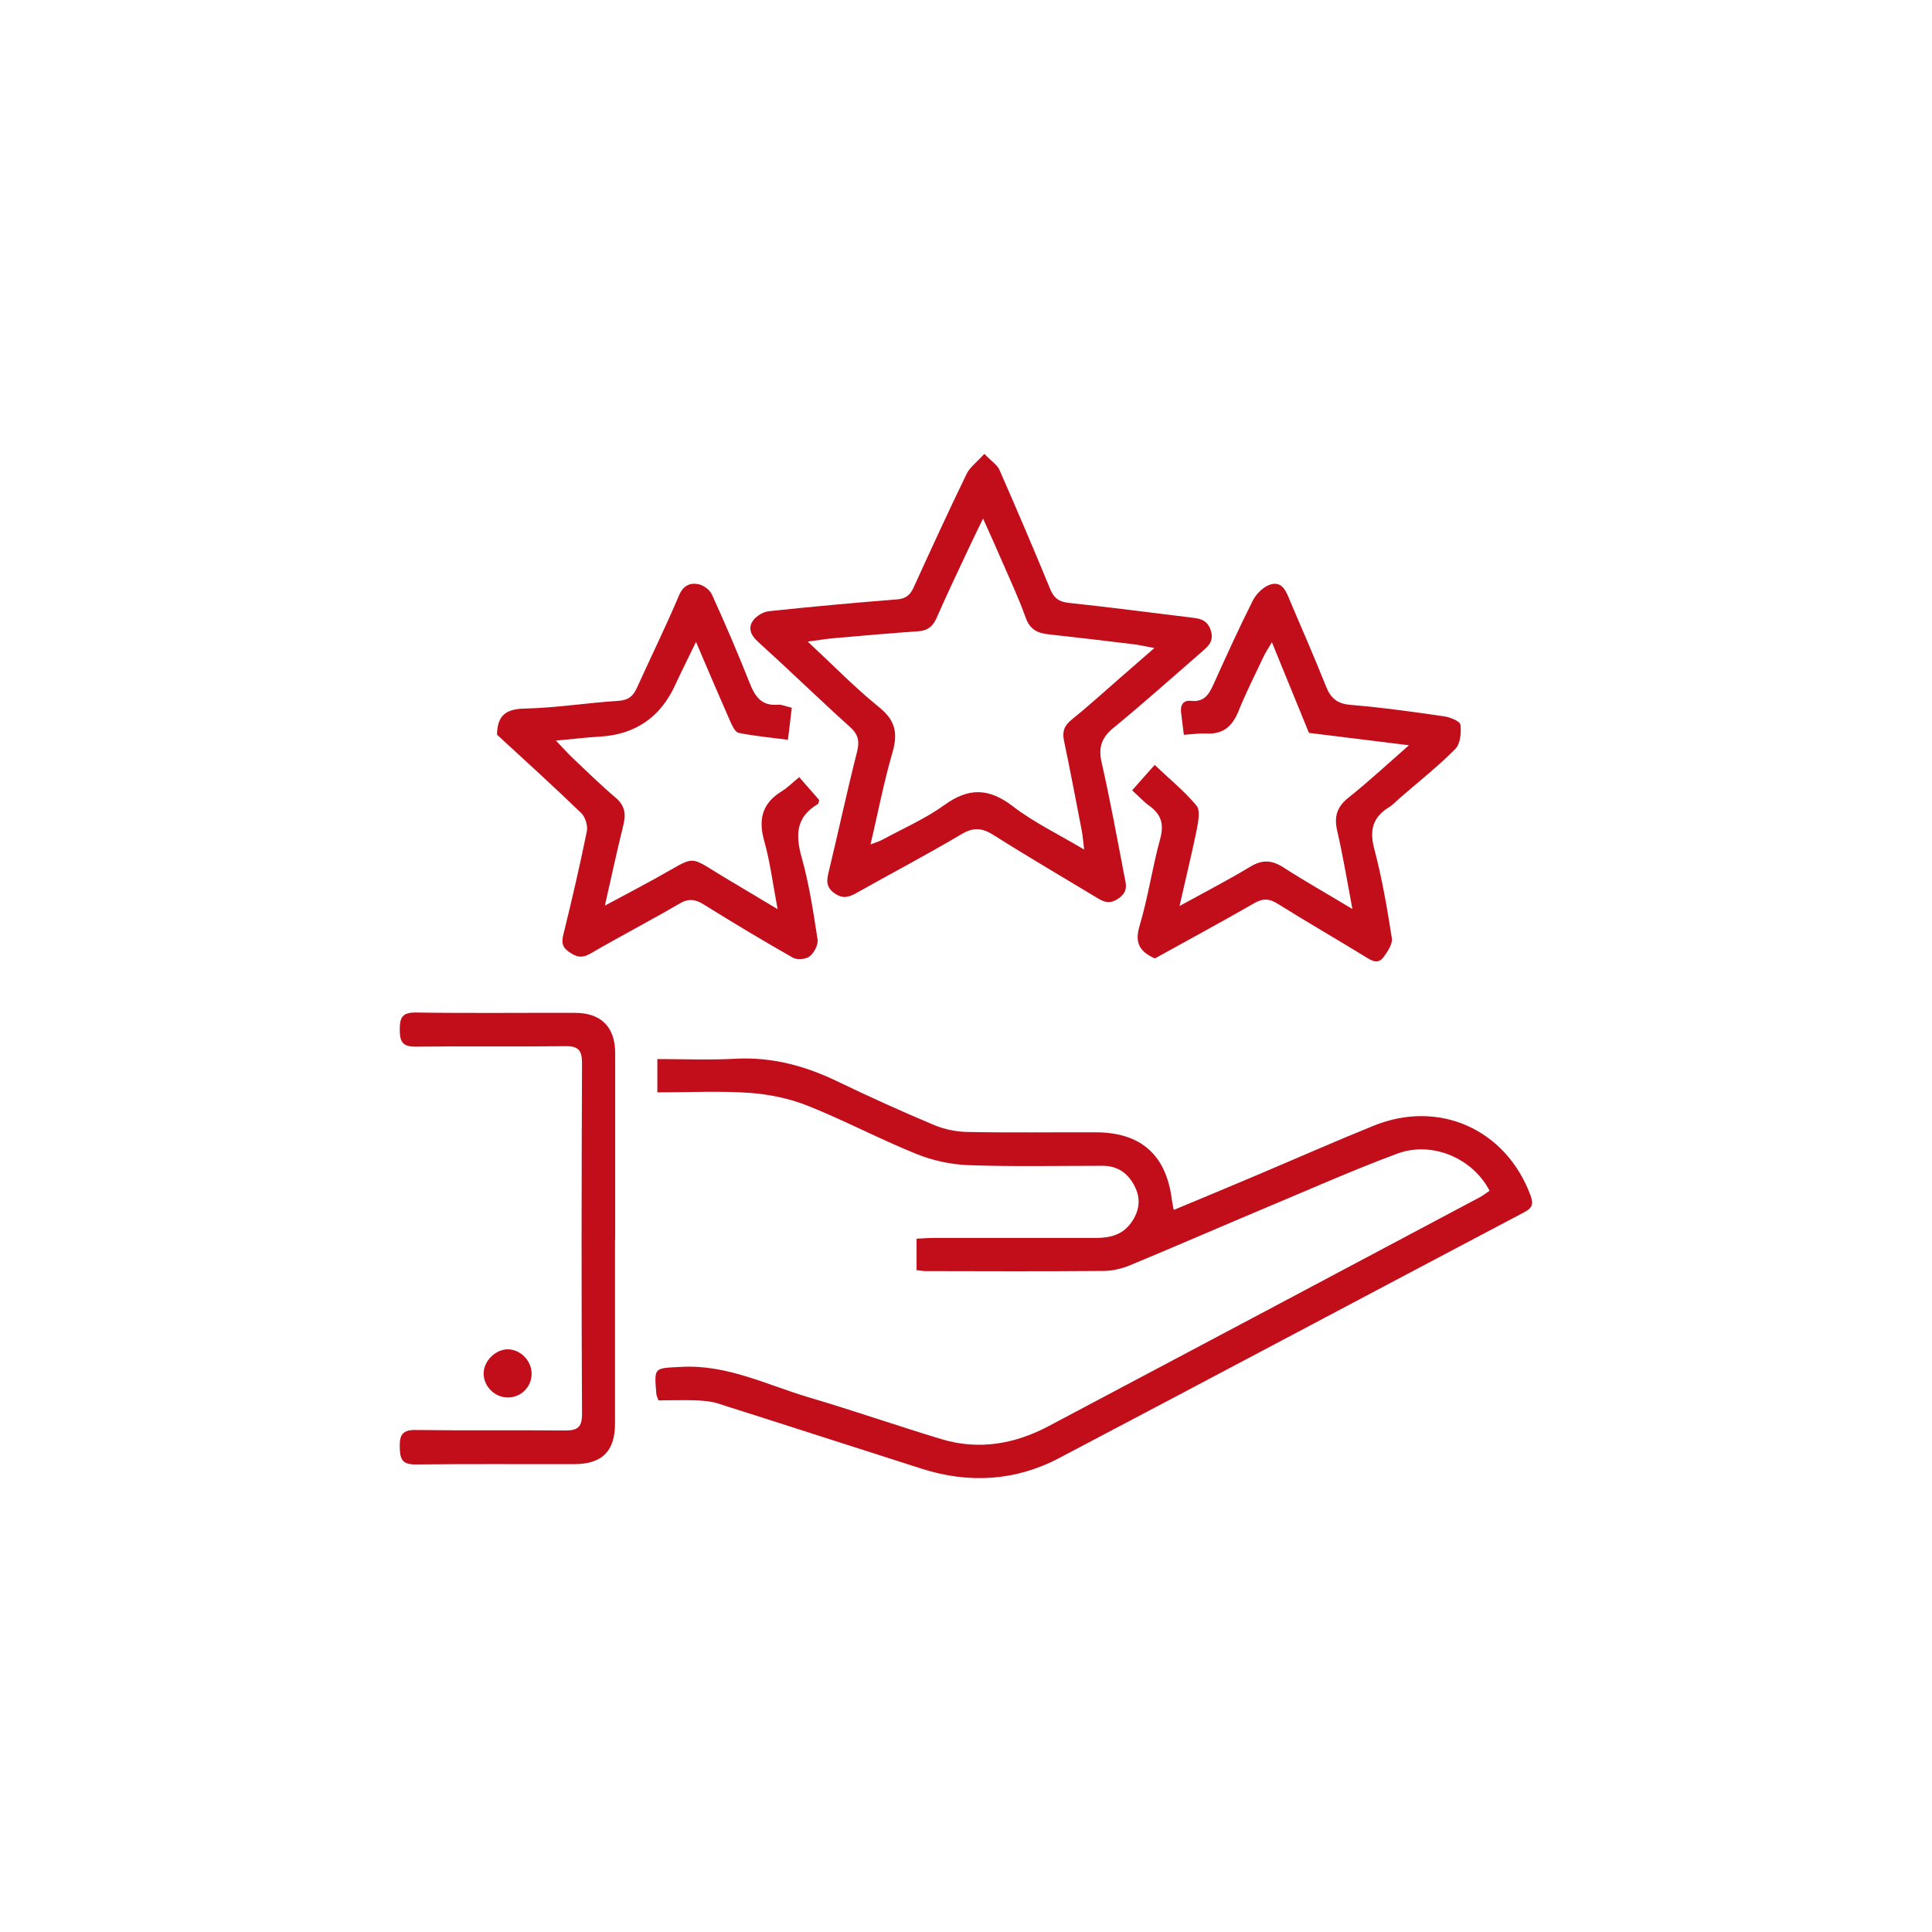
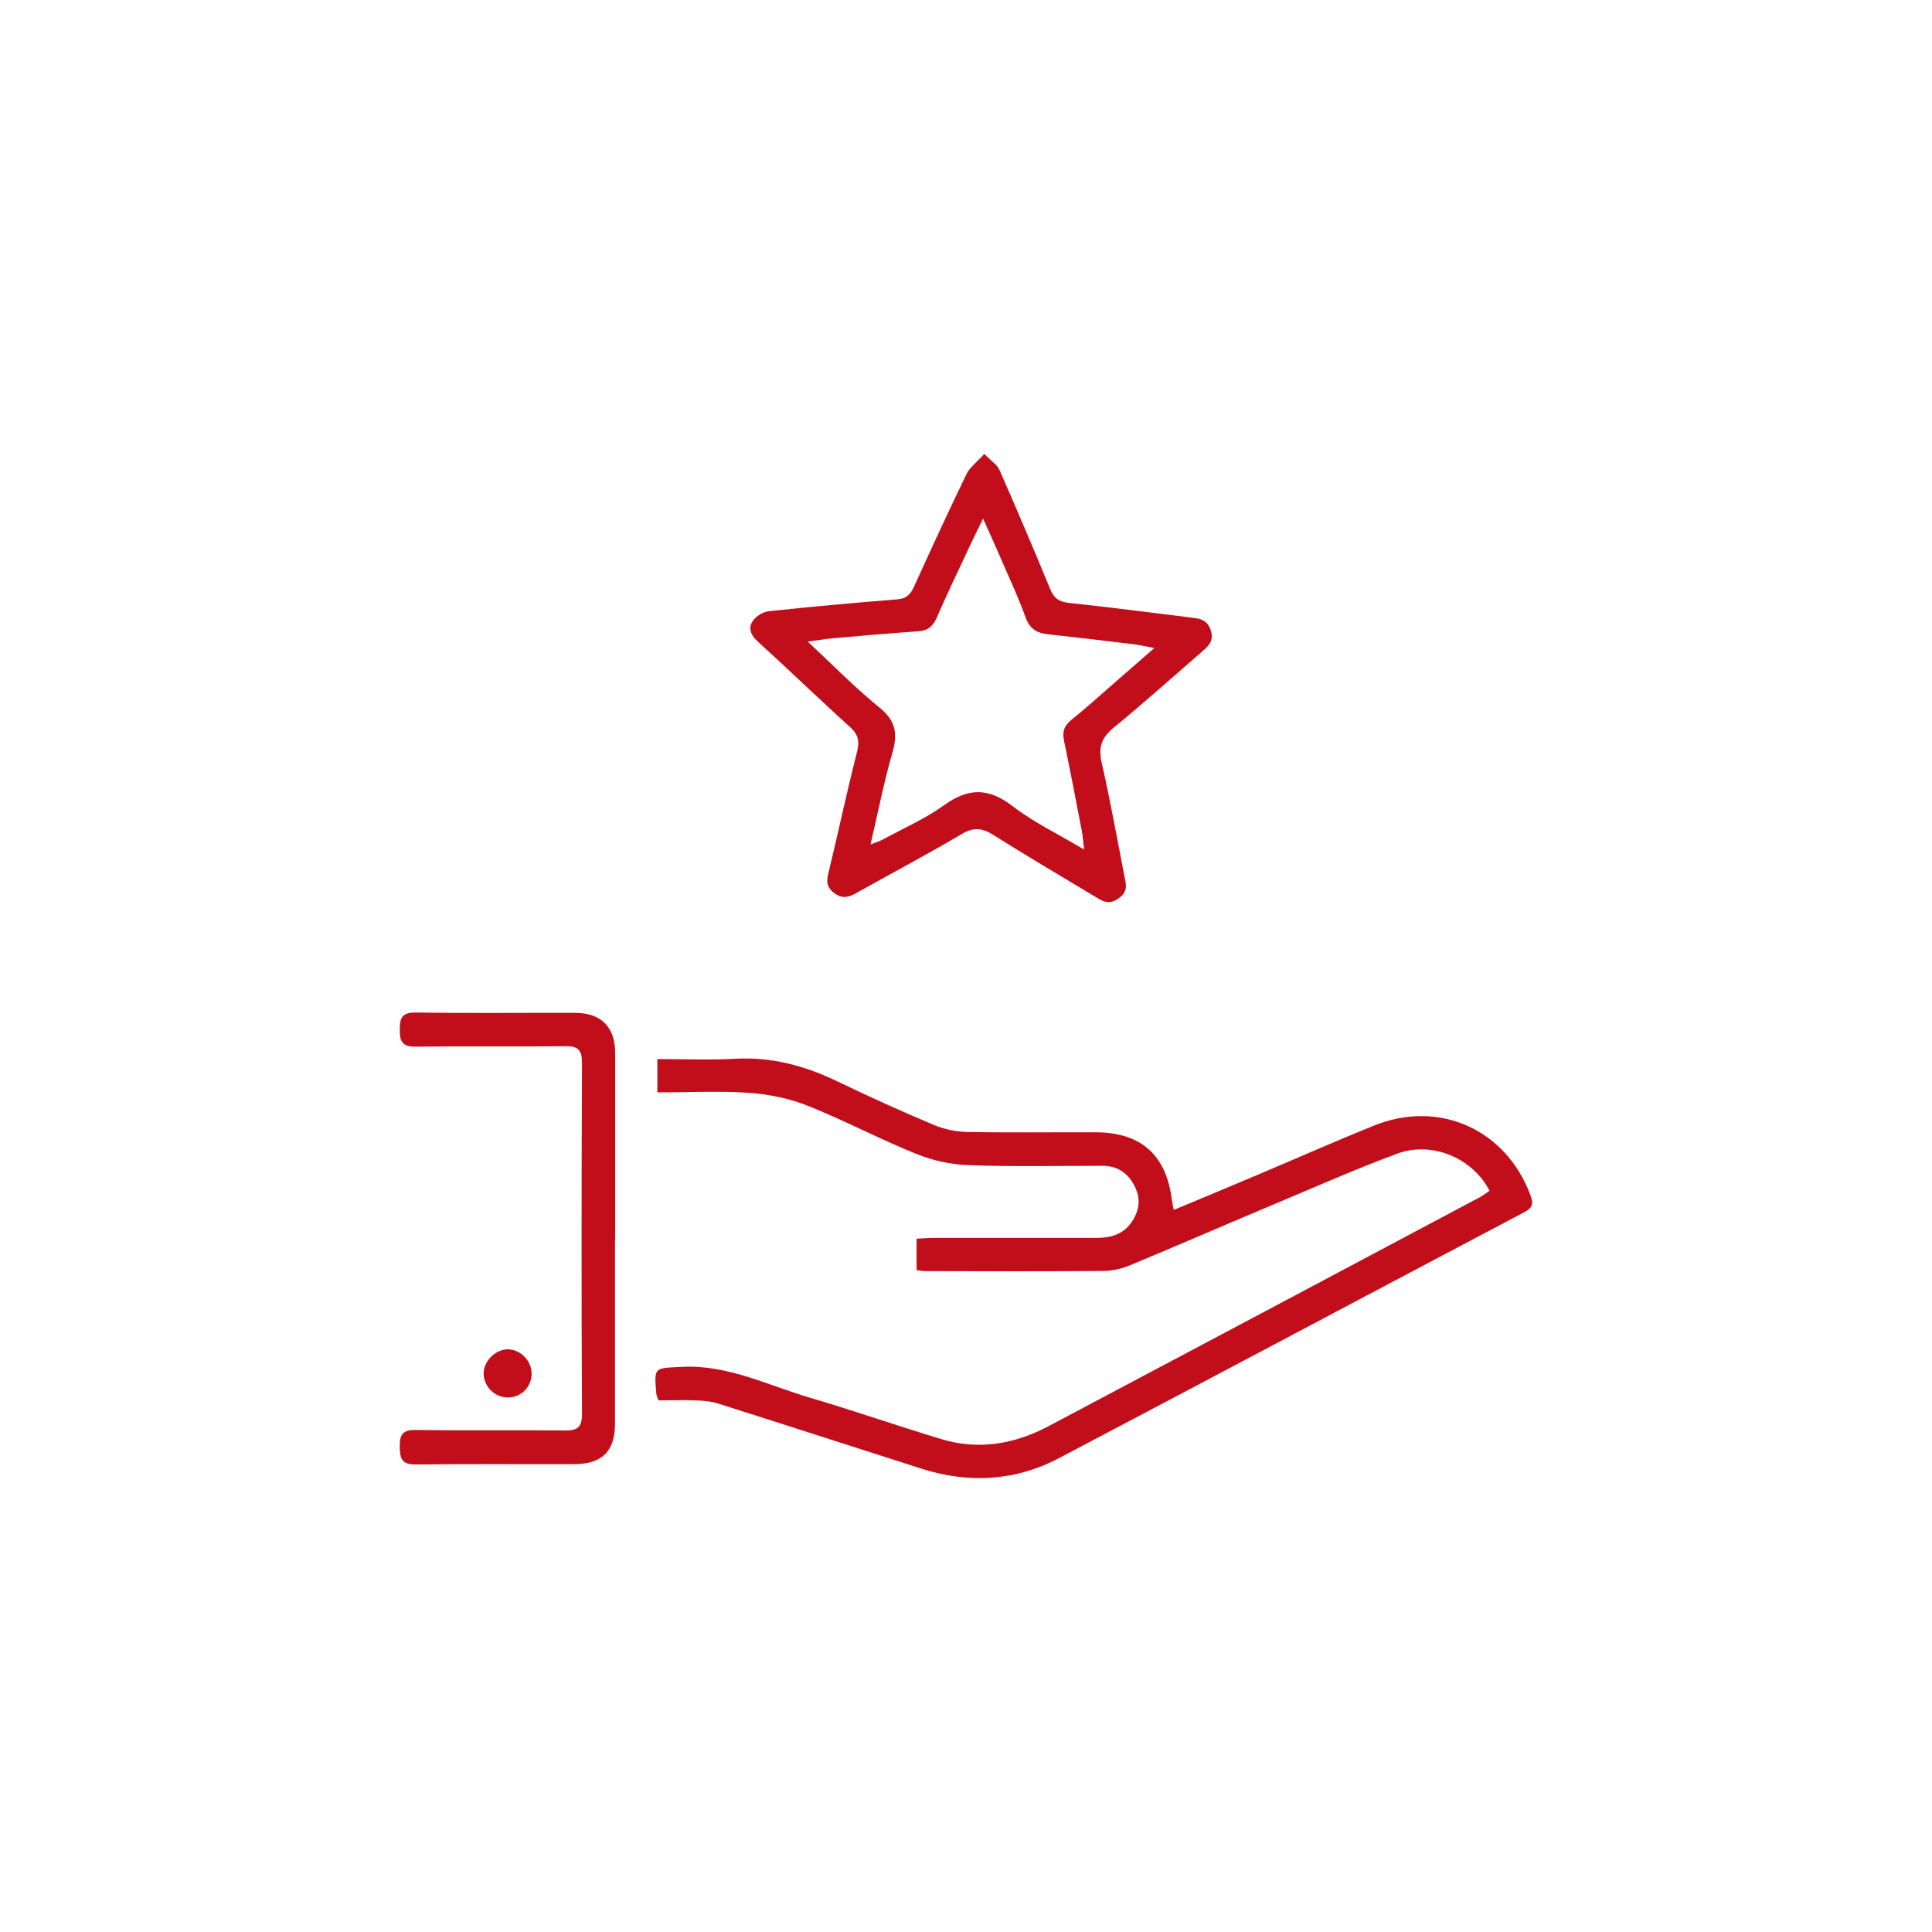
<svg xmlns="http://www.w3.org/2000/svg" id="Livello_2" data-name="Livello 2" viewBox="0 0 120 120">
  <defs>
    <style>
      .cls-1 {
        fill: none;
      }

      .cls-2 {
        fill: #c10e1a;
      }
    </style>
  </defs>
  <g id="Livello_1-2" data-name="Livello 1">
    <g id="ico-qualita">
-       <rect class="cls-1" width="120" height="120" />
      <g id="ico-qualita-2" data-name="ico-qualita">
        <path class="cls-2" d="M72.93,75.14c1.77-.74,3.47-1.44,5.16-2.16,2.41-1.02,4.81-2.08,7.23-3.06,4.07-1.65,8.22.23,9.74,4.32.19.52.14.78-.38,1.05-9.63,5.08-19.25,10.2-28.89,15.27-2.73,1.44-5.62,1.6-8.56.66-4.23-1.35-8.45-2.72-12.68-4.06-.42-.13-.87-.16-1.31-.18-.79-.03-1.58,0-2.34,0-.07-.2-.12-.29-.13-.38-.15-1.71-.15-1.61,1.54-1.7,2.86-.16,5.34,1.13,7.95,1.9,2.75.81,5.47,1.76,8.22,2.59,2.33.7,4.57.3,6.67-.82,8.92-4.72,17.83-9.46,26.75-14.2.22-.12.42-.27.62-.41-1.05-2.03-3.58-3.11-5.75-2.3-2.69,1-5.32,2.17-7.97,3.28-2.88,1.21-5.75,2.46-8.64,3.66-.49.2-1.05.33-1.58.34-3.71.03-7.42.02-11.13.01-.15,0-.31-.04-.52-.06v-1.95c.35-.02.72-.05,1.09-.05,3.36,0,6.71,0,10.07,0,.87,0,1.65-.2,2.18-.96.5-.71.61-1.47.2-2.26-.41-.81-1.06-1.26-1.99-1.26-2.78,0-5.57.06-8.34-.04-1.09-.04-2.22-.29-3.23-.7-2.28-.92-4.46-2.08-6.74-2.99-1.13-.45-2.39-.71-3.61-.8-1.87-.13-3.77-.03-5.73-.03v-2.07c1.63,0,3.25.07,4.86-.02,2.27-.12,4.35.45,6.37,1.43,1.95.94,3.94,1.84,5.94,2.68.66.28,1.41.43,2.12.44,2.65.05,5.31.01,7.96.02,2.8.01,4.37,1.42,4.71,4.22.02.15.06.3.11.59Z" />
        <path class="cls-2" d="M61.14,28.19c.46.48.81.69.94,1,1.08,2.46,2.13,4.92,3.15,7.4.22.54.52.78,1.11.85,2.51.27,5.01.59,7.51.9.56.07,1.11.08,1.35.8.24.74-.22,1.05-.65,1.43-1.79,1.55-3.55,3.13-5.38,4.63-.74.61-.96,1.2-.75,2.14.53,2.33.96,4.69,1.41,7.04.1.5.28.98-.35,1.42-.6.42-.98.19-1.45-.1-2.1-1.27-4.23-2.51-6.31-3.83-.7-.44-1.23-.51-1.98-.07-2.14,1.27-4.35,2.43-6.52,3.65-.48.27-.86.41-1.39.03-.54-.39-.49-.79-.36-1.32.6-2.48,1.13-4.98,1.76-7.45.17-.68.08-1.1-.45-1.57-1.92-1.73-3.78-3.54-5.7-5.28-.46-.41-.63-.86-.31-1.31.21-.3.65-.56,1.02-.59,2.63-.28,5.27-.52,7.91-.73.57-.04.84-.28,1.06-.77,1.07-2.35,2.15-4.7,3.28-7.03.2-.41.62-.71,1.09-1.23ZM67.34,52.78c-.07-.57-.09-.85-.14-1.13-.36-1.88-.72-3.76-1.11-5.63-.12-.57,0-.94.46-1.31,1.02-.82,1.99-1.71,2.98-2.57.66-.58,1.33-1.15,2.17-1.89-.61-.11-.97-.2-1.34-.24-1.74-.21-3.48-.42-5.23-.61-.68-.07-1.16-.3-1.42-1.03-.44-1.23-1-2.42-1.52-3.62-.33-.77-.68-1.54-1.13-2.54-.33.68-.55,1.12-.76,1.57-.72,1.53-1.45,3.06-2.13,4.61-.24.54-.56.78-1.14.82-1.75.12-3.5.28-5.25.43-.46.04-.91.12-1.61.21,1.6,1.49,2.96,2.89,4.46,4.1,1.01.82,1.14,1.63.8,2.8-.53,1.82-.89,3.7-1.36,5.7.36-.14.57-.2.75-.3,1.29-.7,2.66-1.3,3.84-2.15,1.51-1.09,2.76-1.06,4.25.08,1.29,1,2.81,1.72,4.43,2.69Z" />
-         <path class="cls-2" d="M73.27,56.27c1.62-.89,3.03-1.62,4.39-2.44.73-.44,1.32-.42,2.03.03,1.33.86,2.72,1.64,4.31,2.6-.34-1.8-.59-3.33-.94-4.84-.21-.89-.03-1.5.7-2.08,1.22-.97,2.36-2.03,3.75-3.25-2.28-.28-4.29-.53-6.21-.77-.75-1.83-1.48-3.62-2.3-5.63-.25.43-.4.64-.51.88-.53,1.13-1.1,2.24-1.56,3.39-.38.95-.96,1.46-2.01,1.4-.41-.02-.82.04-1.39.08-.06-.47-.11-.92-.17-1.38-.06-.48.14-.78.62-.73.81.09,1.11-.4,1.39-1.02.79-1.75,1.58-3.49,2.44-5.2.21-.42.65-.86,1.08-1,.77-.25,1.01.46,1.24,1.02.75,1.76,1.52,3.52,2.23,5.3.29.73.69,1.08,1.52,1.15,1.94.16,3.87.43,5.8.71.38.05,1,.3,1.03.52.06.5,0,1.2-.33,1.52-1.08,1.09-2.29,2.04-3.45,3.05-.22.19-.41.41-.66.56-1.01.62-1.22,1.43-.91,2.59.48,1.82.8,3.68,1.09,5.54.06.36-.26.83-.51,1.17-.35.49-.76.22-1.16-.03-1.8-1.1-3.63-2.16-5.41-3.27-.52-.33-.92-.36-1.47-.04-2.05,1.18-4.13,2.3-6.17,3.43-.93-.42-1.27-.95-.95-2.02.53-1.77.79-3.62,1.28-5.4.25-.92.07-1.52-.67-2.06-.36-.26-.66-.59-1.07-.96.47-.54.89-1.01,1.4-1.58.9.86,1.84,1.62,2.6,2.53.24.29.11.97.02,1.45-.31,1.52-.68,3.03-1.08,4.79Z" />
-         <path class="cls-2" d="M30.87,45.6c.03-1.18.57-1.57,1.73-1.59,1.94-.04,3.88-.36,5.82-.48.62-.04.91-.3,1.14-.81.87-1.92,1.8-3.81,2.62-5.75.26-.61.68-.78,1.18-.69.32.06.73.35.86.65.82,1.8,1.6,3.62,2.33,5.46.33.84.72,1.47,1.76,1.38.24-.02.49.1.87.19-.08.63-.15,1.24-.24,1.99-1.07-.14-2.08-.23-3.06-.43-.22-.04-.41-.46-.53-.73-.68-1.54-1.34-3.09-2.12-4.92-.5,1.04-.91,1.84-1.28,2.65q-1.37,3.02-4.65,3.23c-.85.05-1.7.15-2.77.25.45.47.75.81,1.09,1.13.86.81,1.7,1.64,2.61,2.41.58.49.66,1.01.49,1.7-.39,1.57-.73,3.16-1.15,5.01,1.18-.63,2.14-1.14,3.09-1.66,2.77-1.52,1.92-1.52,4.66.1.93.55,1.85,1.11,2.98,1.78-.3-1.56-.46-2.92-.83-4.22-.38-1.35-.14-2.35,1.08-3.1.37-.23.69-.55,1.09-.88.45.51.86.98,1.25,1.43-.05.13-.05.22-.09.24-1.37.81-1.4,1.93-1,3.34.46,1.65.72,3.37.98,5.07.05.33-.21.83-.49,1.05-.24.19-.79.23-1.05.08-1.86-1.06-3.7-2.16-5.51-3.29-.55-.35-.97-.4-1.55-.05-1.82,1.06-3.69,2.03-5.51,3.09-.54.31-.89.21-1.35-.12-.46-.33-.43-.66-.31-1.14.52-2.11,1.01-4.22,1.44-6.34.07-.35-.1-.9-.36-1.14-1.7-1.64-3.45-3.23-5.2-4.84Z" />
        <path class="cls-2" d="M38.2,77c0,3.8,0,7.61,0,11.41,0,1.72-.79,2.52-2.51,2.53-3.29.01-6.58-.02-9.88.02-.86.01-.97-.37-.98-1.1-.02-.78.21-1.06,1.02-1.04,3.07.04,6.14,0,9.2.03.8.01,1.11-.17,1.1-1.05-.04-7.26-.03-14.51,0-21.77,0-.78-.22-1.06-1.02-1.05-3.1.04-6.2-.01-9.3.03-.83.01-1-.3-1-1.06,0-.76.16-1.07,1-1.06,3.29.05,6.58.01,9.88.02,1.62,0,2.49.87,2.5,2.48,0,3.87,0,7.74,0,11.61Z" />
        <path class="cls-2" d="M33.02,85.32c0,.81-.63,1.46-1.44,1.48-.83.02-1.54-.67-1.54-1.49,0-.79.76-1.53,1.55-1.5.77.03,1.43.73,1.43,1.51Z" />
      </g>
    </g>
  </g>
</svg>